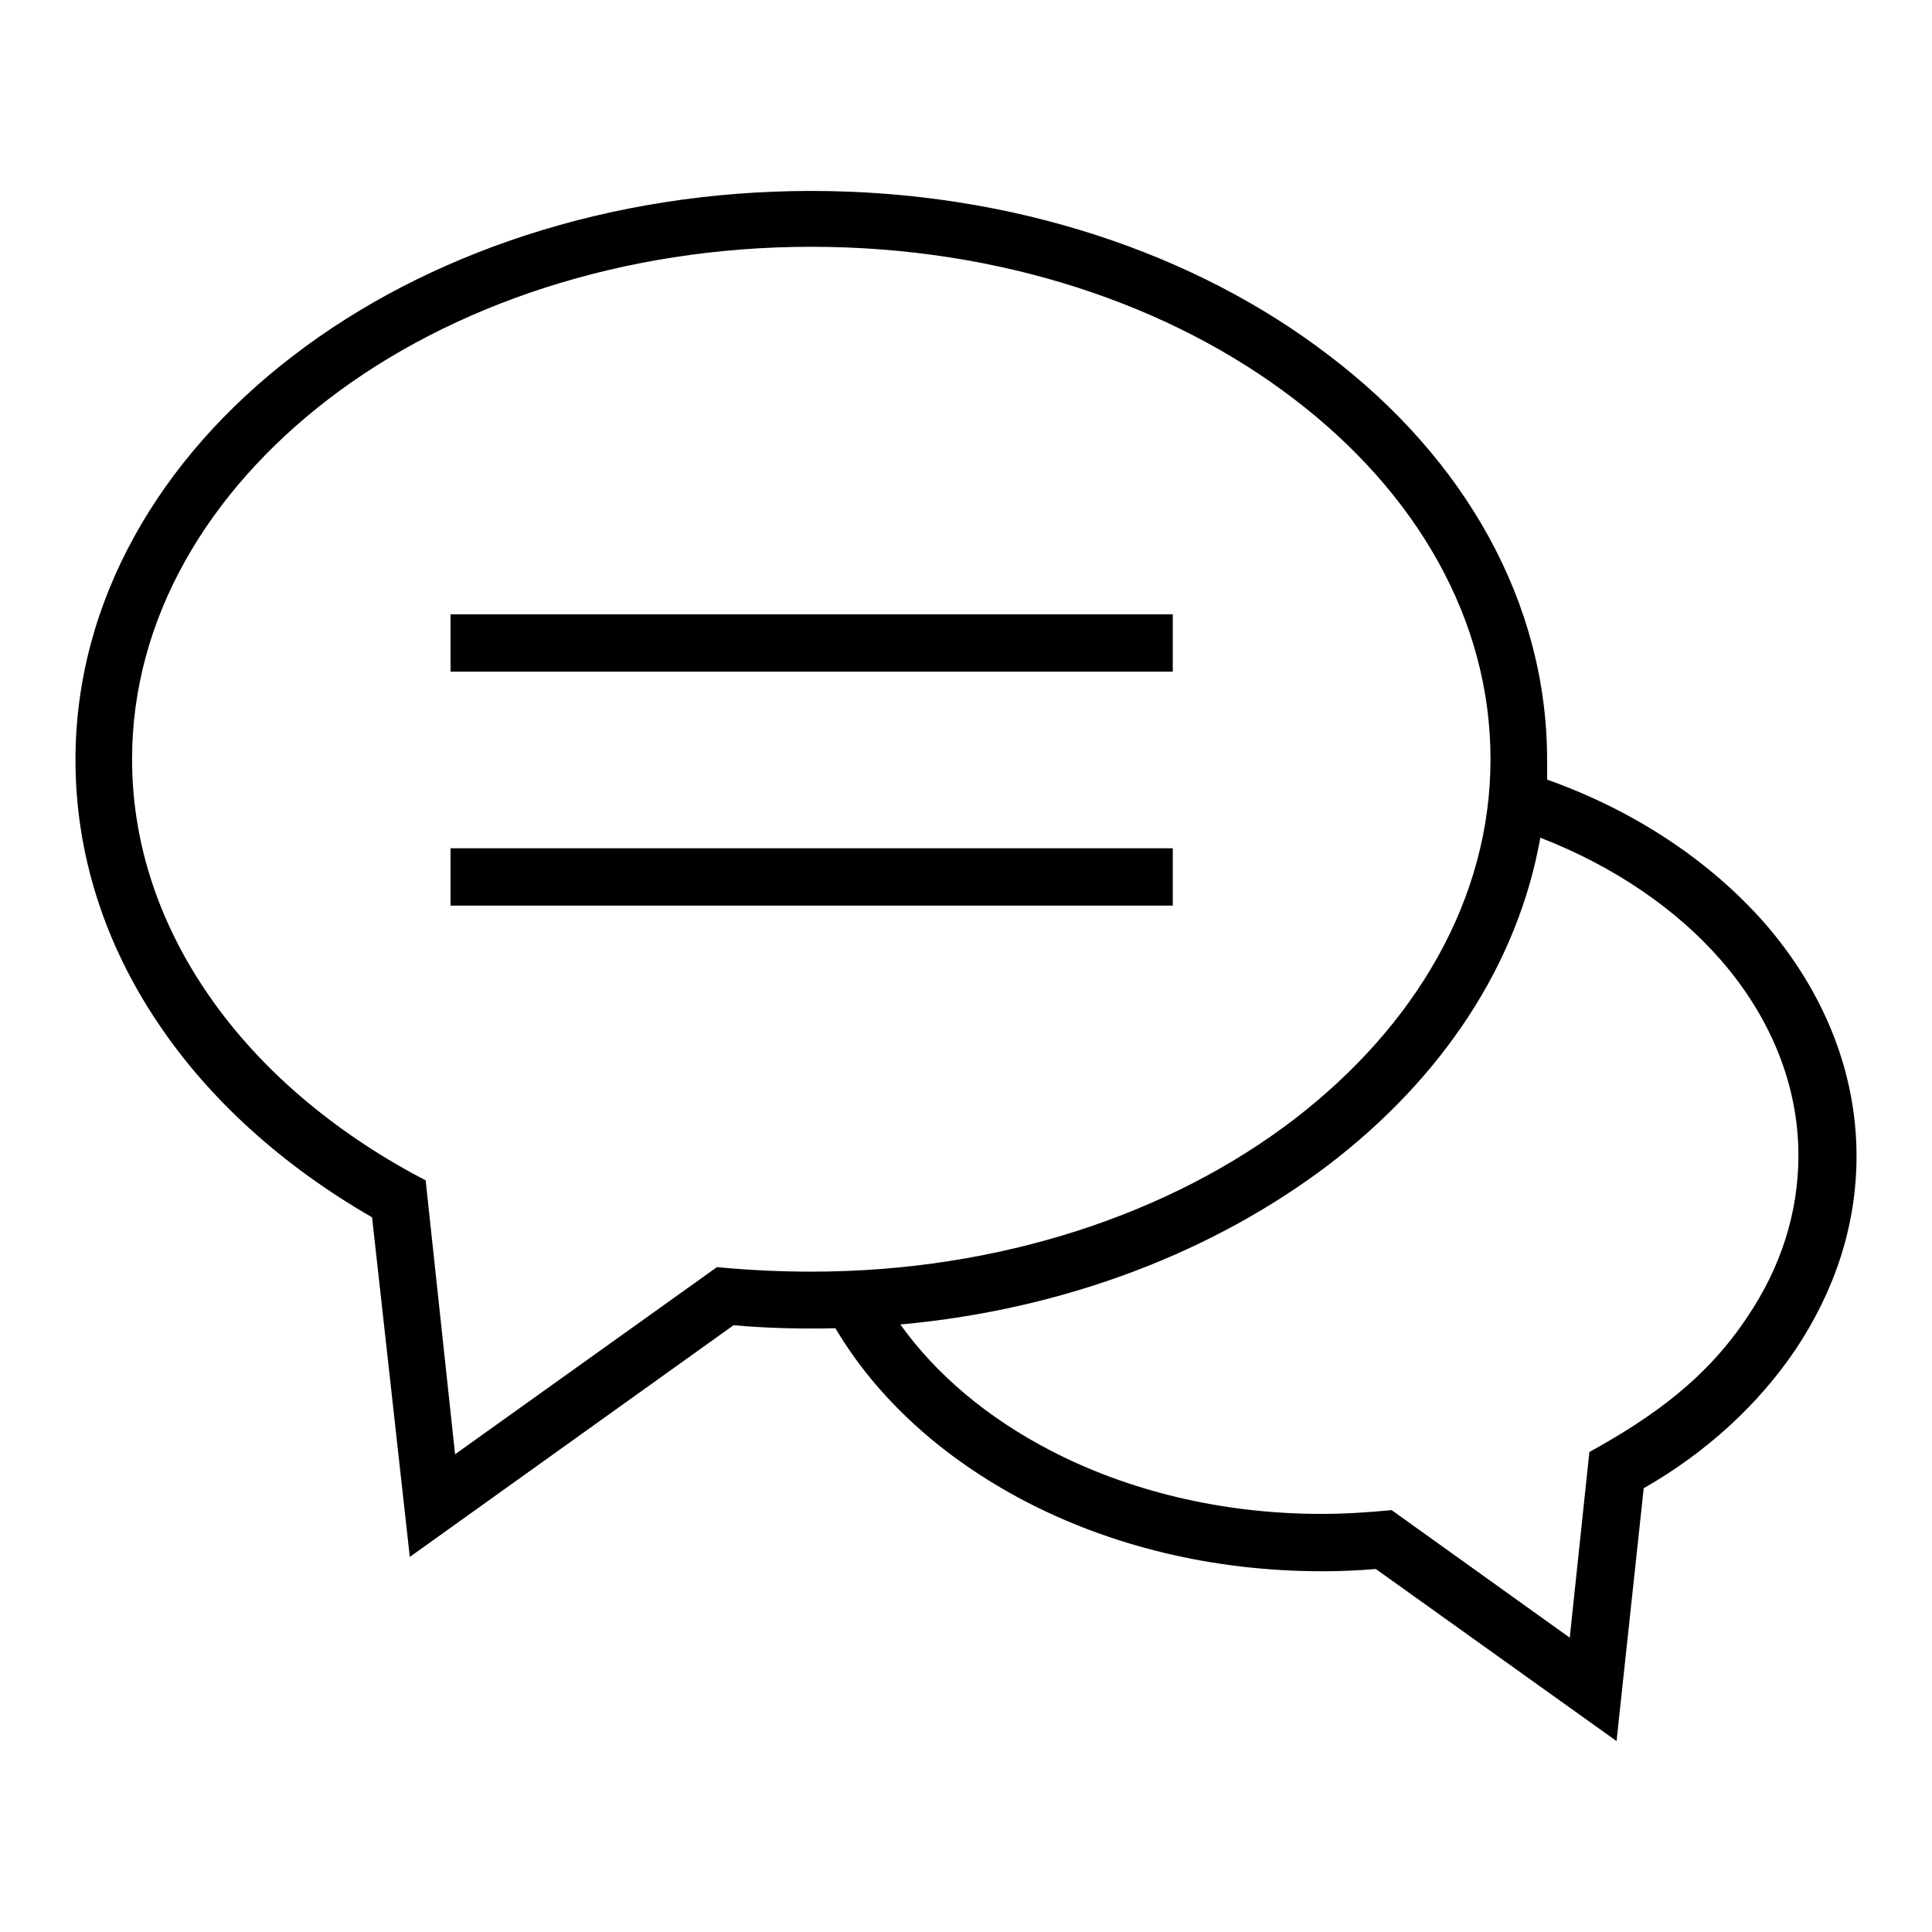
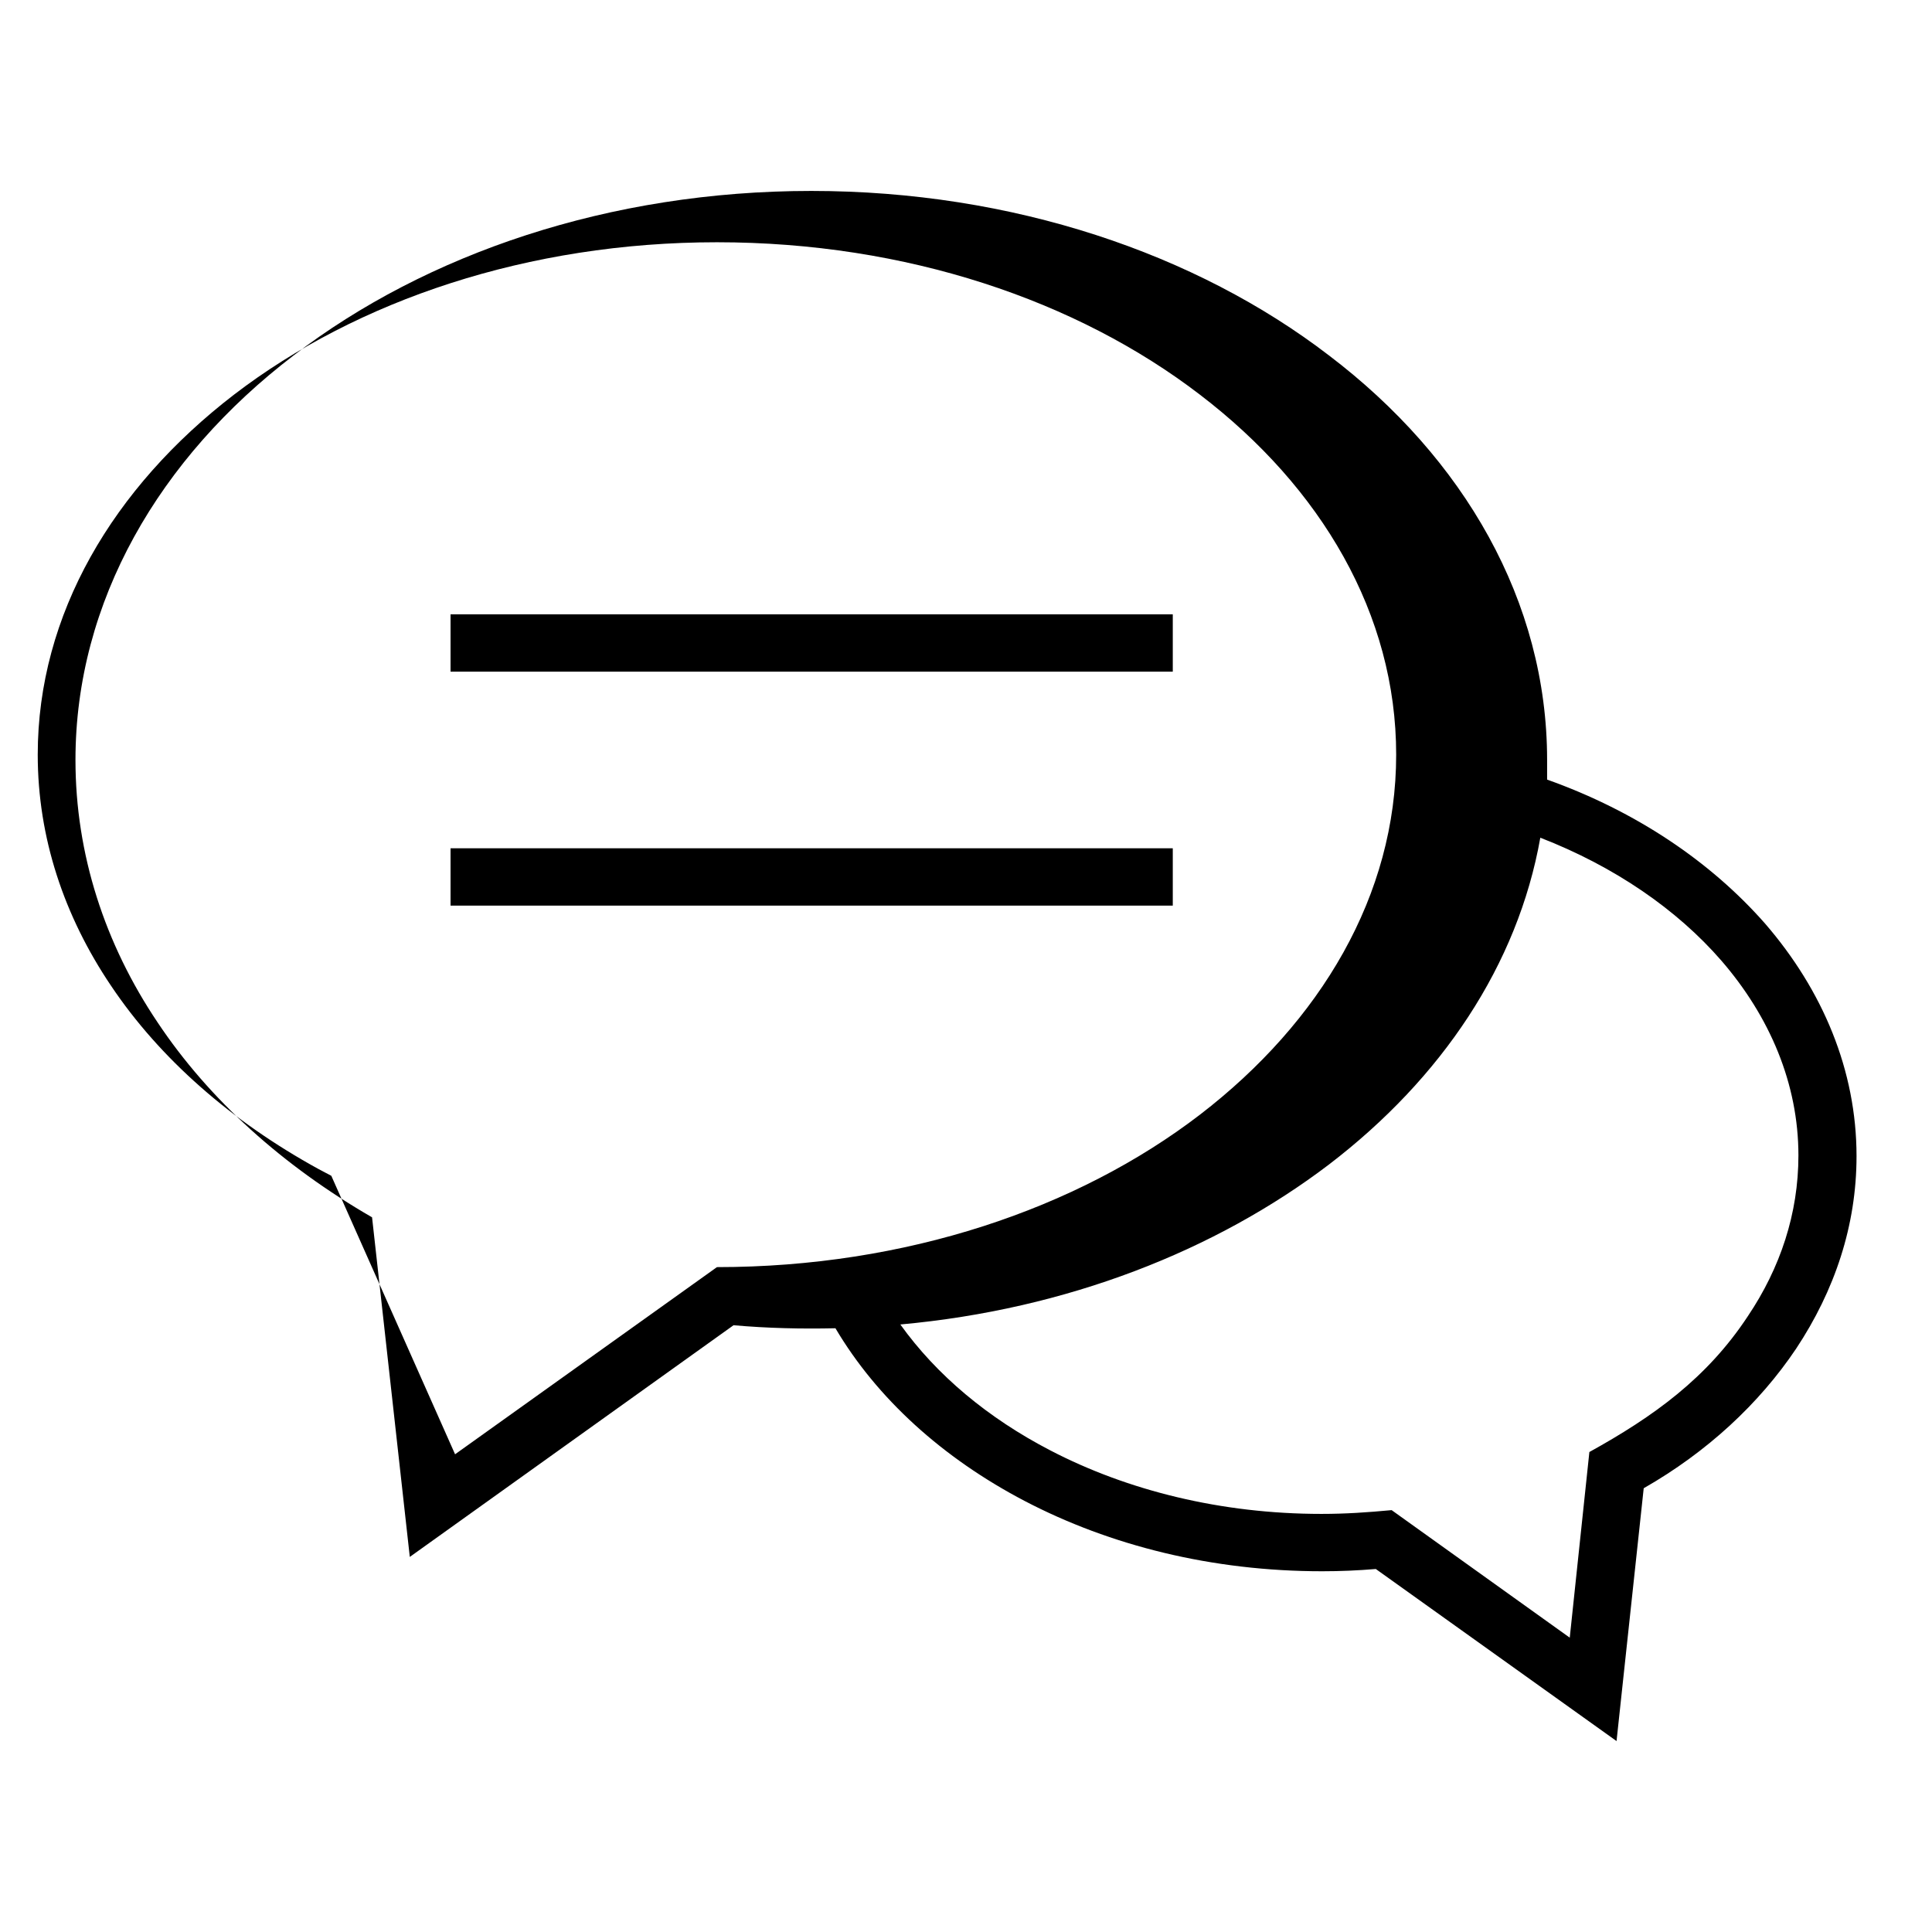
<svg xmlns="http://www.w3.org/2000/svg" version="1.1" x="0px" y="0px" viewBox="0 0 256 256" enable-background="new 0 0 256 256" xml:space="preserve">
  <g>
    <g>
-       <path fill="#000000" d="M49.3,161.3c-11.8-6.8-21.6-15.6-28.4-25.8c-7-10.4-10.9-22.3-10.9-34.8c0-21,11.1-40,28.9-53.6c17.6-13.5,41.9-21.8,68.6-21.8s51,8.3,68.6,21.8C194,60.7,205,79.7,205,100.7c0,0.9,0,1.7,0,2.6c11.8,4.2,21.7,10.9,28.9,19.1c7.6,8.8,12.1,19.4,12.1,30.8c0,9.2-2.9,17.8-8,25.5c-4.9,7.3-11.8,13.7-20.2,18.5l-3.6,33.5l-31.9-22.8c-2.4,0.2-4.7,0.3-7.1,0.3c-14.6,0-28.1-3.4-39.4-9.3c-10.9-5.7-19.6-13.6-25.1-22.9c-4.5,0.1-9,0-13.5-0.4l-42.9,30.7L49.3,161.3z M59.7,89h95.7v-7.6H59.7V89z M59.7,120h95.7v-7.6H59.7V120z M204.1,111c-3,16.9-13.1,31.9-28,43.3c-15,11.4-34.7,19.2-56.8,21.2c4.8,6.7,11.6,12.4,19.9,16.7c10.2,5.3,22.6,8.4,35.9,8.4c3.2,0,6.1-0.2,9.3-0.5L208,217l2.6-24.6c8.5-4.7,15.6-9.8,21-18c4.3-6.4,6.7-13.6,6.7-21.3c0-9.5-3.8-18.4-10.2-25.8C222.2,120.5,213.9,114.8,204.1,111 M60.3,192.7L95,167.9c4.2,0.4,8.3,0.6,12.5,0.6c25,0,47.7-7.7,64-20.2c16-12.3,26-29.1,26-47.7s-9.9-35.4-26-47.7c-16.3-12.5-38.9-20.2-64-20.2c-25,0-47.7,7.7-64,20.2c-16,12.3-26,29.1-26,47.7c0,11,3.5,21.4,9.7,30.6c6.5,9.7,16,18,27.5,24.3l1.7,0.9L60.3,192.7z" />
+       <path fill="#000000" d="M49.3,161.3c-11.8-6.8-21.6-15.6-28.4-25.8c-7-10.4-10.9-22.3-10.9-34.8c0-21,11.1-40,28.9-53.6c17.6-13.5,41.9-21.8,68.6-21.8s51,8.3,68.6,21.8C194,60.7,205,79.7,205,100.7c0,0.9,0,1.7,0,2.6c11.8,4.2,21.7,10.9,28.9,19.1c7.6,8.8,12.1,19.4,12.1,30.8c0,9.2-2.9,17.8-8,25.5c-4.9,7.3-11.8,13.7-20.2,18.5l-3.6,33.5l-31.9-22.8c-2.4,0.2-4.7,0.3-7.1,0.3c-14.6,0-28.1-3.4-39.4-9.3c-10.9-5.7-19.6-13.6-25.1-22.9c-4.5,0.1-9,0-13.5-0.4l-42.9,30.7L49.3,161.3z M59.7,89h95.7v-7.6H59.7V89z M59.7,120h95.7v-7.6H59.7V120z M204.1,111c-3,16.9-13.1,31.9-28,43.3c-15,11.4-34.7,19.2-56.8,21.2c4.8,6.7,11.6,12.4,19.9,16.7c10.2,5.3,22.6,8.4,35.9,8.4c3.2,0,6.1-0.2,9.3-0.5L208,217l2.6-24.6c8.5-4.7,15.6-9.8,21-18c4.3-6.4,6.7-13.6,6.7-21.3c0-9.5-3.8-18.4-10.2-25.8C222.2,120.5,213.9,114.8,204.1,111 M60.3,192.7L95,167.9c25,0,47.7-7.7,64-20.2c16-12.3,26-29.1,26-47.7s-9.9-35.4-26-47.7c-16.3-12.5-38.9-20.2-64-20.2c-25,0-47.7,7.7-64,20.2c-16,12.3-26,29.1-26,47.7c0,11,3.5,21.4,9.7,30.6c6.5,9.7,16,18,27.5,24.3l1.7,0.9L60.3,192.7z" />
    </g>
  </g>
</svg>